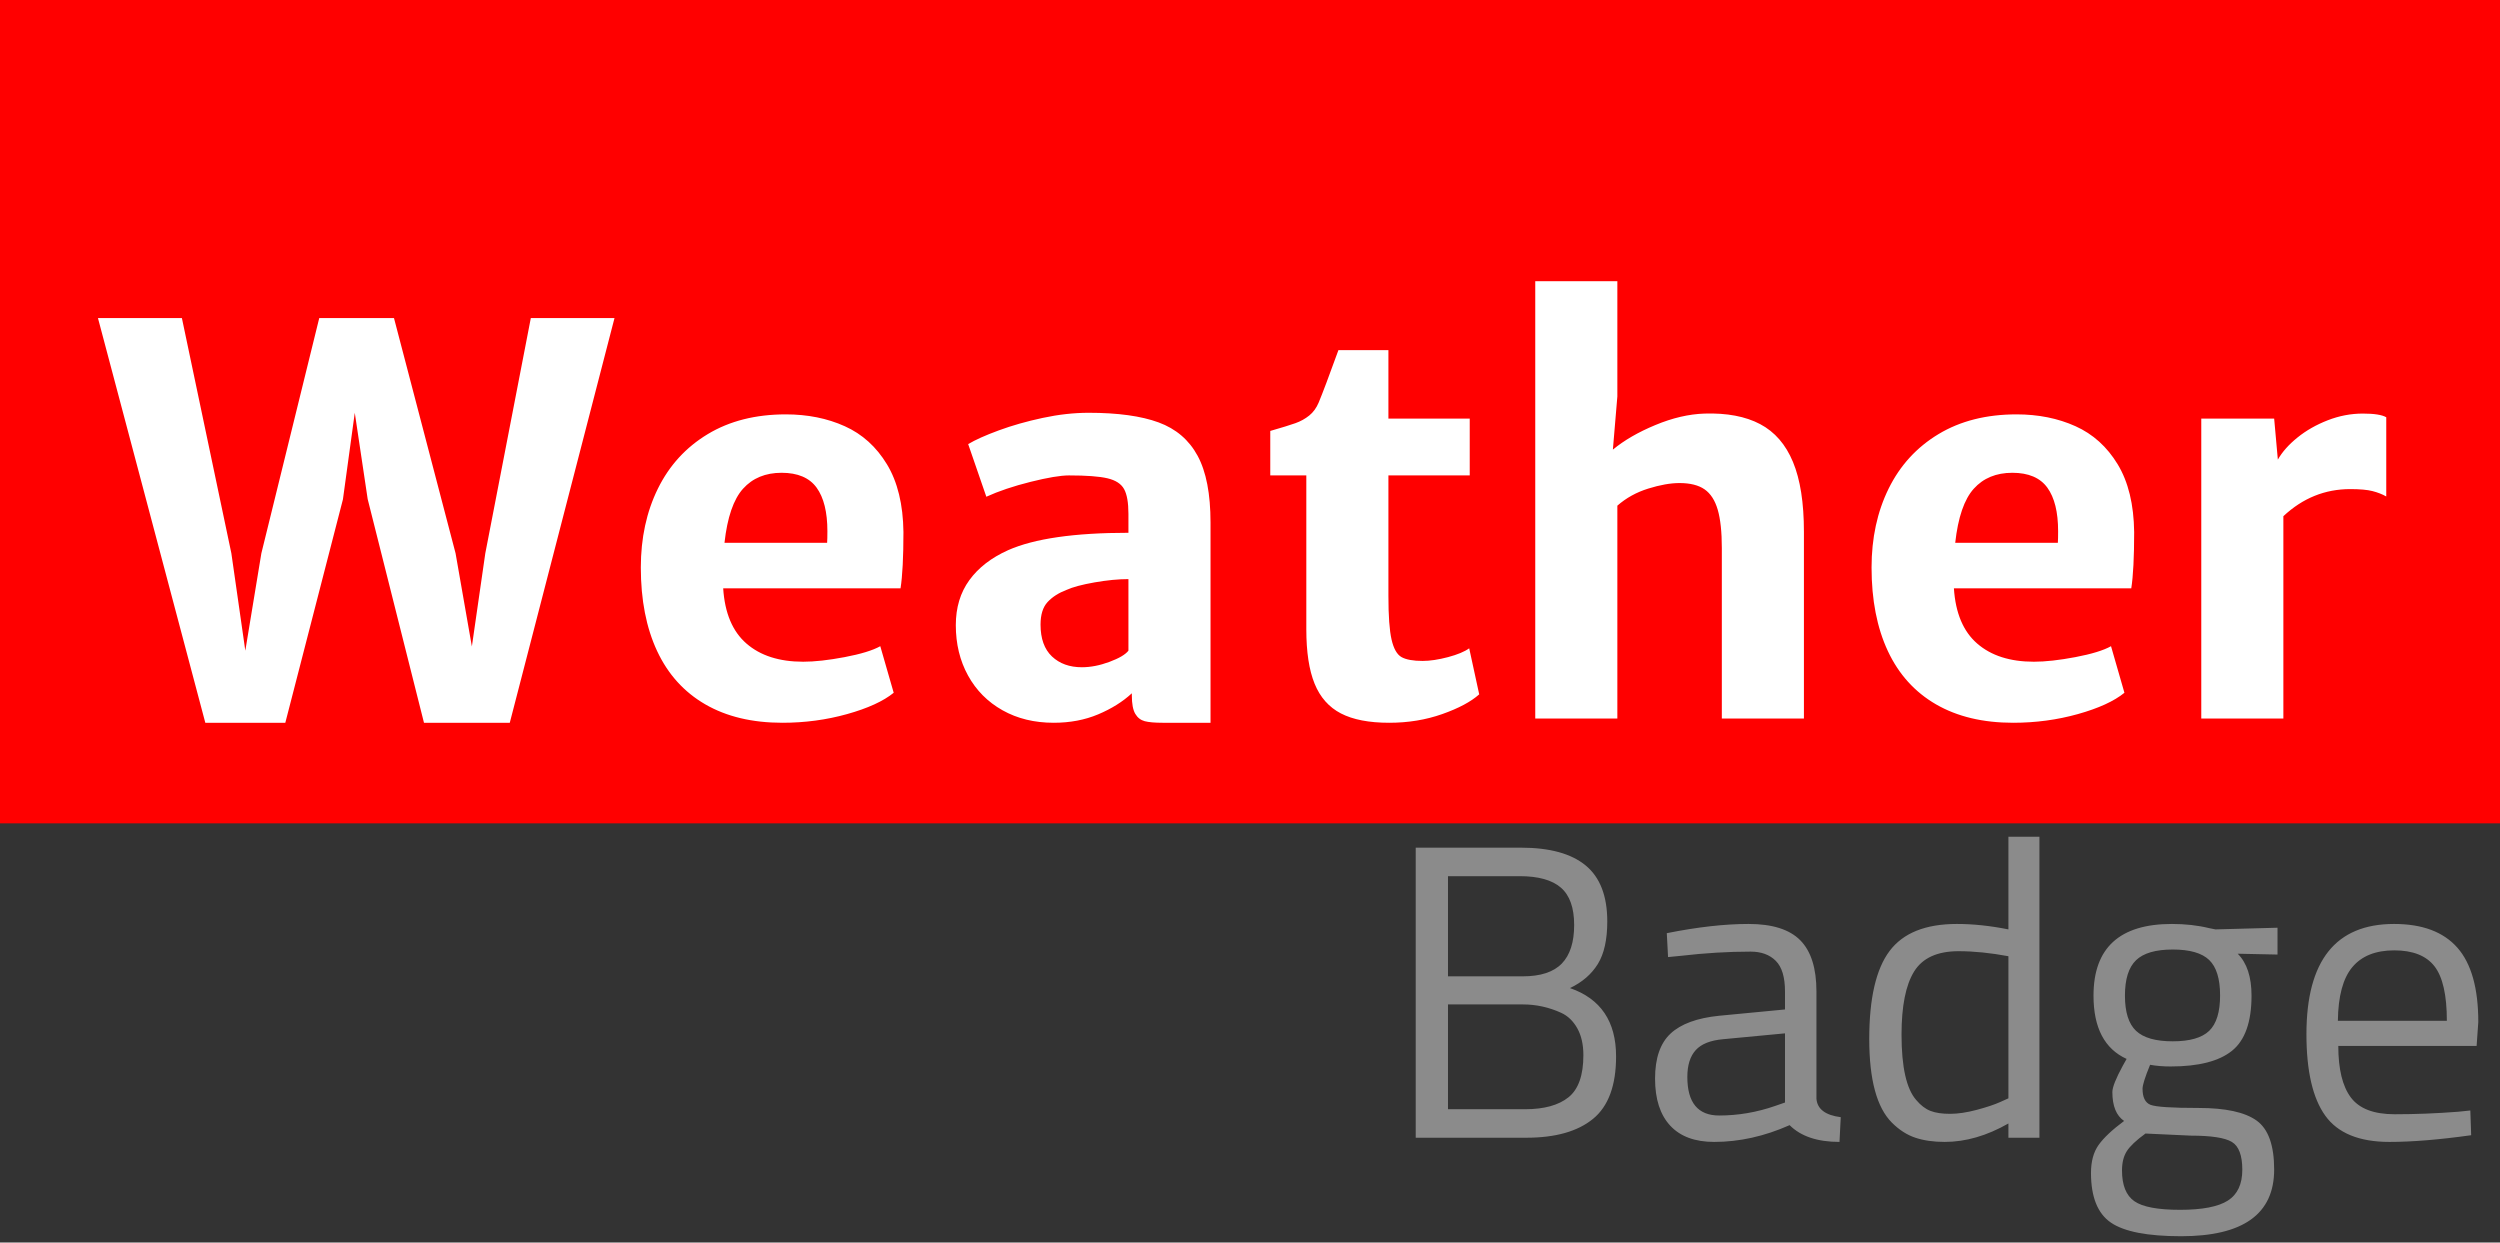
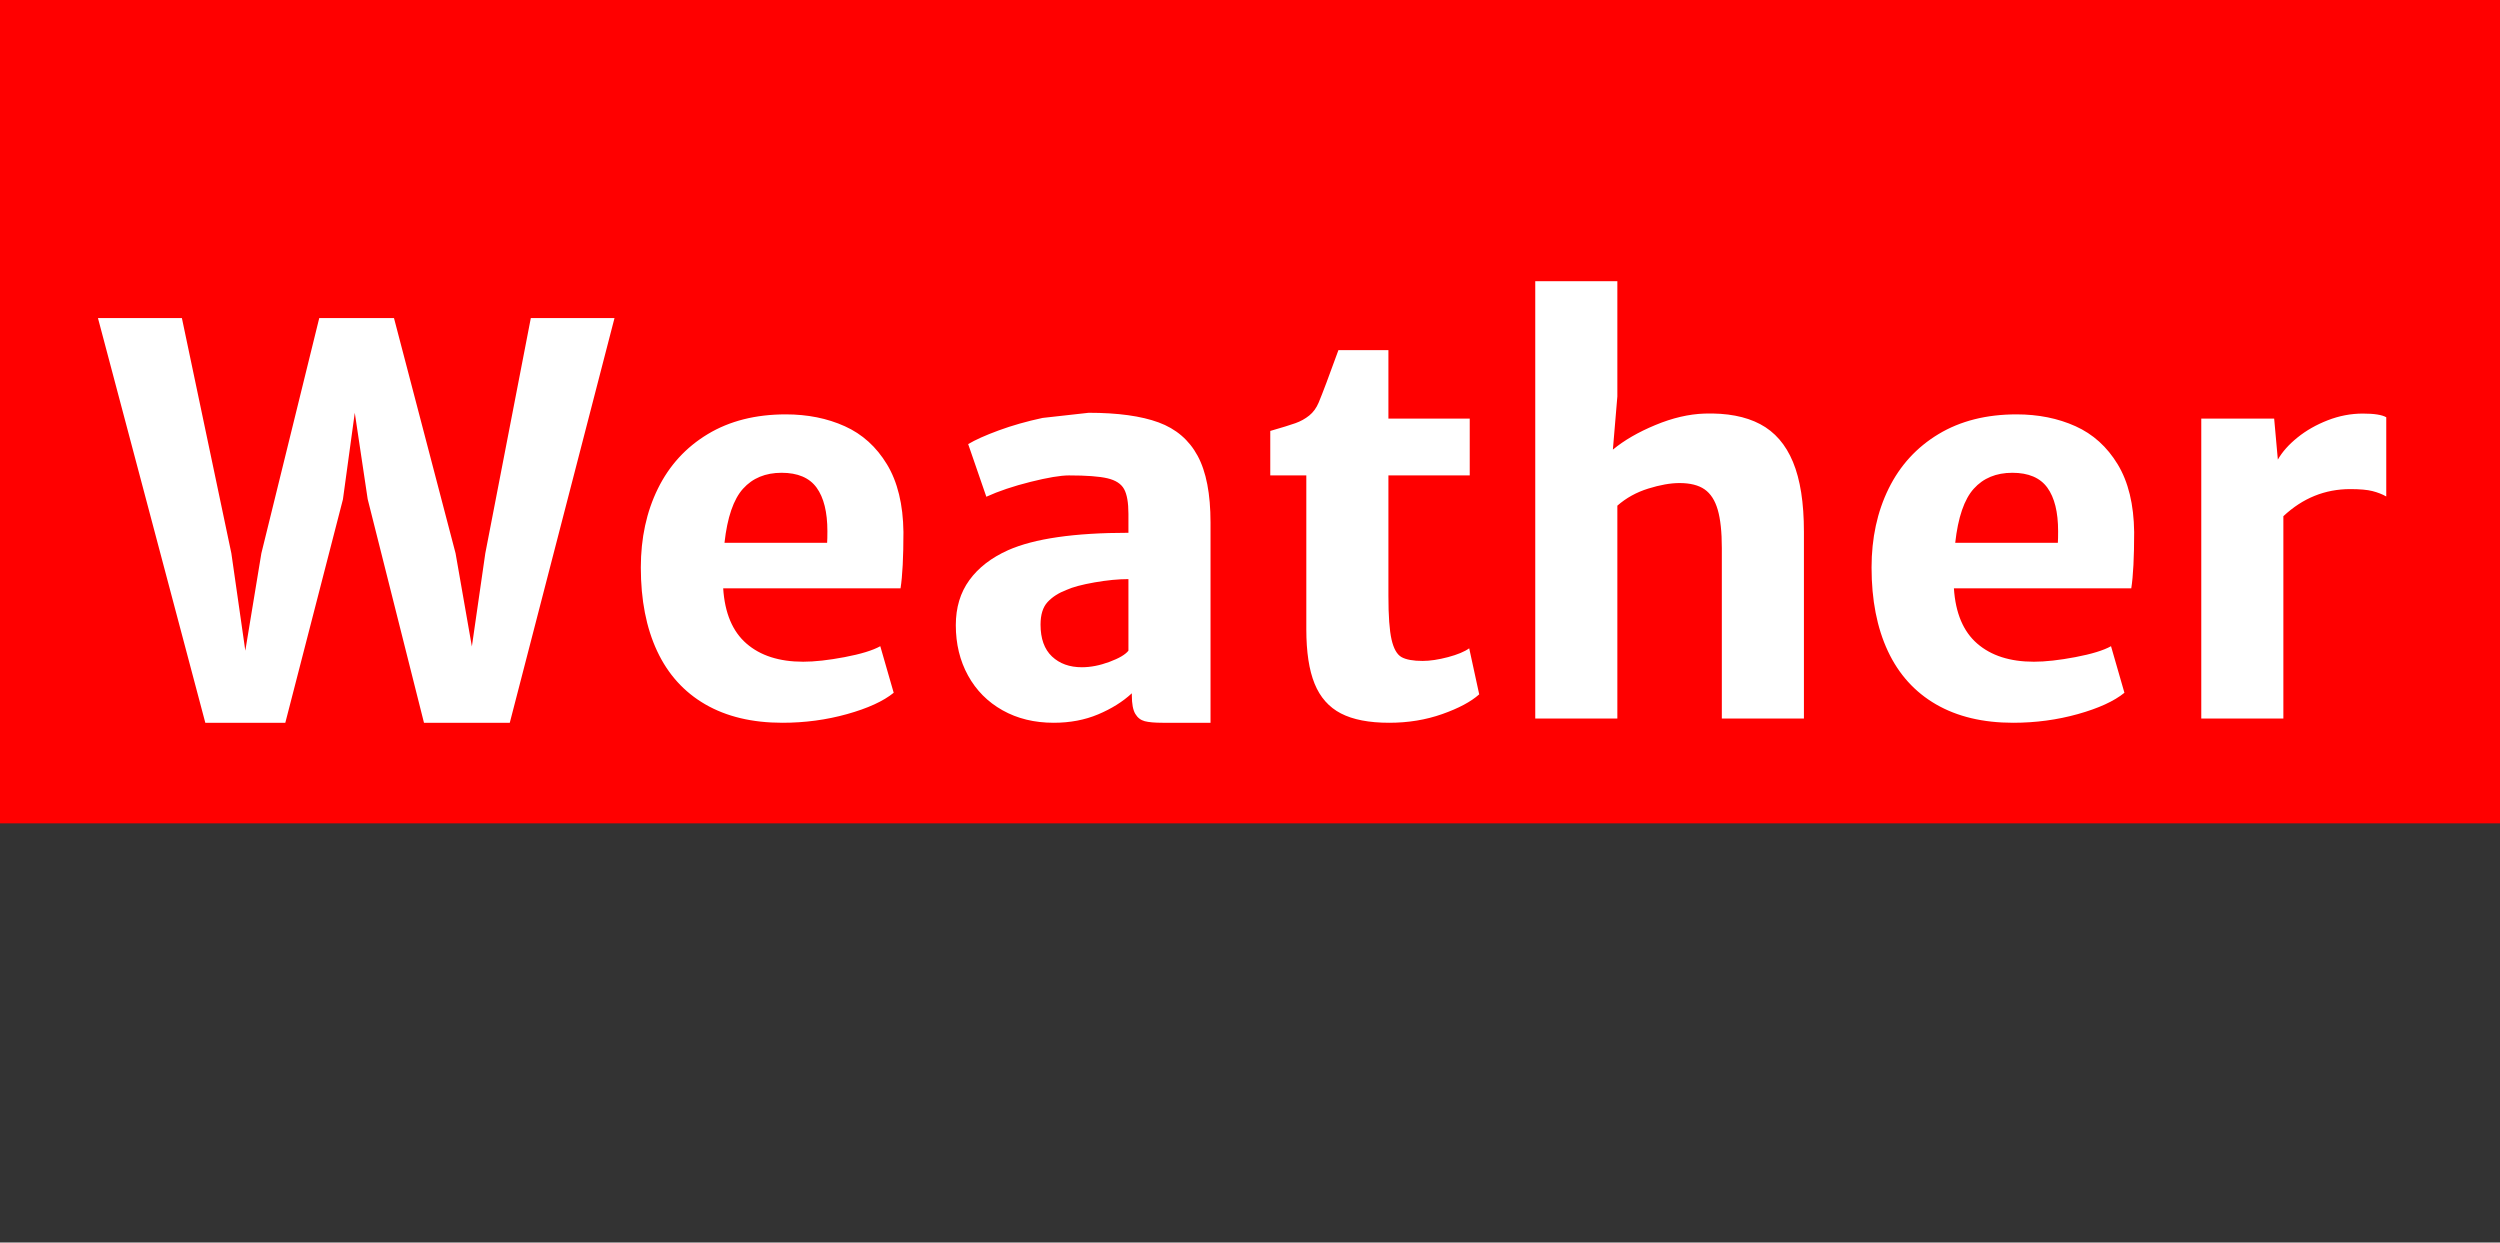
<svg xmlns="http://www.w3.org/2000/svg" width="167px" height="83px" viewBox="0 0 167 83" version="1.1">
  <rect x="0" y="0" width="167" height="83" fill="#333333" stroke="none" />
  <title>Group 2</title>
  <desc>Created with Sketch.</desc>
  <defs />
  <g id="Finals" stroke="none" stroke-width="1" fill="none" fill-rule="evenodd" transform="translate(-152, -154)">
    <g id="Group-2" transform="translate(152, 154)">
      <rect id="Rectangle-16" fill="#FF0000" x="0" y="0" width="167" height="55" />
-       <path d="M41.049,21.246 L34.053,48.281 L28.322,48.281 L24.561,33.34 L23.699,27.574 L22.908,33.357 L19.059,48.281 L13.715,48.281 L6.543,21.246 L12.15,21.246 L15.455,36.961 L16.387,43.465 L17.459,36.961 L21.326,21.246 L26.318,21.246 L30.432,36.961 L31.521,43.184 L32.418,36.961 L35.459,21.246 L41.049,21.246 Z M60.35,35.537 C60.35,37.225 60.285,38.479 60.156,39.299 L48.309,39.299 C48.414,40.951 48.933,42.182 49.864,42.99 C50.796,43.799 52.059,44.203 53.652,44.203 C54.414,44.203 55.337,44.101 56.421,43.896 C57.505,43.69 58.299,43.447 58.803,43.166 L59.699,46.277 C59.008,46.84 57.971,47.314 56.588,47.701 C55.205,48.088 53.764,48.281 52.264,48.281 C50.248,48.281 48.531,47.871 47.113,47.051 C45.695,46.23 44.623,45.044 43.896,43.491 C43.17,41.938 42.807,40.078 42.807,37.91 C42.807,35.941 43.187,34.184 43.949,32.637 C44.711,31.09 45.821,29.877 47.28,28.998 C48.739,28.119 50.477,27.68 52.492,27.68 C53.945,27.68 55.258,27.943 56.43,28.471 C57.602,28.998 58.542,29.848 59.251,31.02 C59.96,32.191 60.326,33.697 60.35,35.537 Z M55.252,36.258 C55.264,36.082 55.27,35.824 55.27,35.484 C55.27,34.207 55.029,33.237 54.549,32.575 C54.068,31.913 53.289,31.582 52.211,31.582 C51.133,31.582 50.274,31.937 49.636,32.646 C48.997,33.354 48.584,34.559 48.396,36.258 L55.252,36.258 Z M72.725,27.574 C74.67,27.574 76.226,27.788 77.392,28.216 C78.558,28.644 79.428,29.388 80.002,30.448 C80.576,31.509 80.863,32.994 80.863,34.904 L80.863,48.281 L77.664,48.281 C77.137,48.281 76.738,48.246 76.469,48.176 C76.199,48.105 75.988,47.941 75.836,47.684 C75.684,47.426 75.607,47.016 75.607,46.453 L75.607,46.312 C74.998,46.875 74.248,47.344 73.357,47.719 C72.467,48.094 71.477,48.281 70.387,48.281 C69.098,48.281 67.958,48.003 66.968,47.446 C65.978,46.89 65.21,46.116 64.665,45.126 C64.12,44.136 63.848,43.014 63.848,41.76 C63.848,40.588 64.149,39.586 64.753,38.754 C65.356,37.922 66.221,37.254 67.346,36.75 C69.092,35.977 71.77,35.59 75.379,35.59 L75.379,34.324 C75.379,33.574 75.282,33.023 75.089,32.672 C74.896,32.32 74.526,32.08 73.981,31.951 C73.437,31.822 72.578,31.758 71.406,31.758 C70.844,31.758 69.988,31.901 68.84,32.188 C67.691,32.476 66.707,32.807 65.887,33.182 L64.674,29.666 C65.143,29.385 65.822,29.08 66.713,28.752 C67.604,28.424 68.582,28.146 69.648,27.917 C70.715,27.688 71.74,27.574 72.725,27.574 Z M72.268,44.572 C72.854,44.572 73.469,44.452 74.113,44.212 C74.758,43.972 75.18,43.723 75.379,43.465 L75.379,38.684 C74.711,38.684 73.958,38.757 73.12,38.903 C72.282,39.05 71.658,39.217 71.248,39.404 C70.721,39.604 70.299,39.873 69.982,40.213 C69.666,40.553 69.508,41.057 69.508,41.725 C69.508,42.662 69.763,43.371 70.272,43.852 C70.782,44.332 71.447,44.572 72.268,44.572 Z M87.262,31.758 L84.854,31.758 L84.854,28.787 C85.627,28.564 86.187,28.392 86.532,28.269 C86.878,28.146 87.186,27.976 87.455,27.759 C87.725,27.542 87.936,27.252 88.088,26.889 C88.334,26.303 88.773,25.137 89.406,23.391 L92.746,23.391 L92.746,27.961 L98.178,27.961 L98.178,31.758 L92.746,31.758 L92.746,39.809 C92.746,41.145 92.816,42.117 92.957,42.727 C93.098,43.336 93.32,43.726 93.625,43.896 C93.93,44.065 94.398,44.15 95.031,44.15 C95.523,44.15 96.089,44.065 96.728,43.896 C97.366,43.726 97.838,43.529 98.143,43.307 L98.811,46.383 C98.26,46.875 97.437,47.314 96.341,47.701 C95.245,48.088 94.064,48.281 92.799,48.281 C91.451,48.281 90.376,48.073 89.573,47.657 C88.771,47.241 88.185,46.579 87.815,45.671 C87.446,44.763 87.262,43.553 87.262,42.041 L87.262,31.758 Z M113.857,27.627 C115.357,27.58 116.597,27.814 117.575,28.33 C118.554,28.846 119.286,29.689 119.772,30.861 C120.259,32.033 120.502,33.586 120.502,35.52 L120.502,48 L115.018,48 L115.018,36.609 C115.018,35.531 114.927,34.679 114.745,34.052 C114.563,33.425 114.271,32.971 113.866,32.689 C113.462,32.408 112.902,32.268 112.188,32.268 C111.59,32.268 110.896,32.391 110.104,32.637 C109.313,32.883 108.625,33.264 108.039,33.779 L108.039,48 L102.555,48 L102.555,18.785 L108.039,18.785 L108.039,26.484 L107.74,30.035 C108.49,29.414 109.437,28.866 110.579,28.392 C111.722,27.917 112.814,27.662 113.857,27.627 Z M142.562,35.537 C142.562,37.225 142.498,38.479 142.369,39.299 L130.521,39.299 C130.627,40.951 131.146,42.182 132.077,42.99 C133.009,43.799 134.271,44.203 135.865,44.203 C136.627,44.203 137.55,44.101 138.634,43.896 C139.718,43.69 140.512,43.447 141.016,43.166 L141.912,46.277 C141.221,46.84 140.184,47.314 138.801,47.701 C137.418,48.088 135.977,48.281 134.477,48.281 C132.461,48.281 130.744,47.871 129.326,47.051 C127.908,46.23 126.836,45.044 126.109,43.491 C125.383,41.938 125.02,40.078 125.02,37.91 C125.02,35.941 125.4,34.184 126.162,32.637 C126.924,31.09 128.034,29.877 129.493,28.998 C130.952,28.119 132.689,27.68 134.705,27.68 C136.158,27.68 137.471,27.943 138.643,28.471 C139.814,28.998 140.755,29.848 141.464,31.02 C142.173,32.191 142.539,33.697 142.562,35.537 Z M137.465,36.258 C137.477,36.082 137.482,35.824 137.482,35.484 C137.482,34.207 137.242,33.237 136.762,32.575 C136.281,31.913 135.502,31.582 134.424,31.582 C133.346,31.582 132.487,31.937 131.849,32.646 C131.21,33.354 130.797,34.559 130.609,36.258 L137.465,36.258 Z M157.838,27.627 C158.6,27.627 159.121,27.709 159.402,27.873 L159.402,33.164 C159.133,33.012 158.825,32.892 158.479,32.804 C158.134,32.716 157.639,32.672 156.994,32.672 C155.307,32.672 153.818,33.275 152.529,34.482 L152.529,48 L147.045,48 L147.045,27.961 L151.914,27.961 L152.16,30.703 C152.453,30.187 152.89,29.695 153.47,29.227 C154.05,28.758 154.724,28.374 155.491,28.075 C156.259,27.776 157.041,27.627 157.838,27.627 Z" id="Weather" fill="#FFFFFF" />
-       <path d="M94.57,56.624 L101.598,56.624 C103.521,56.624 104.963,57.021 105.924,57.814 C106.885,58.607 107.366,59.853 107.366,61.552 C107.366,62.765 107.156,63.713 106.736,64.394 C106.316,65.075 105.695,65.612 104.874,66.004 C106.927,66.713 107.954,68.235 107.954,70.568 C107.954,72.509 107.441,73.9 106.414,74.74 C105.387,75.58 103.903,76 101.962,76 L94.57,76 L94.57,56.624 Z M101.738,67.096 L96.726,67.096 L96.726,74.096 L101.878,74.096 C103.147,74.096 104.113,73.83 104.776,73.298 C105.439,72.766 105.77,71.828 105.77,70.484 C105.77,69.775 105.635,69.177 105.364,68.692 C105.093,68.207 104.734,67.861 104.286,67.656 C103.465,67.283 102.615,67.096 101.738,67.096 Z M101.514,58.528 L96.726,58.528 L96.726,65.22 L101.71,65.22 C102.905,65.22 103.777,64.935 104.328,64.366 C104.879,63.797 105.154,62.938 105.154,61.79 C105.154,60.642 104.86,59.811 104.272,59.298 C103.684,58.785 102.765,58.528 101.514,58.528 Z M121.338,66.228 L121.338,73.396 C121.394,74.087 121.935,74.497 122.962,74.628 L122.878,76.28 C121.403,76.28 120.293,75.907 119.546,75.16 C117.866,75.907 116.186,76.28 114.506,76.28 C113.218,76.28 112.238,75.916 111.566,75.188 C110.894,74.46 110.558,73.415 110.558,72.052 C110.558,70.689 110.903,69.686 111.594,69.042 C112.285,68.398 113.367,68.001 114.842,67.852 L119.238,67.432 L119.238,66.228 C119.238,65.276 119.033,64.595 118.622,64.184 C118.211,63.773 117.651,63.568 116.942,63.568 C115.449,63.568 113.899,63.661 112.294,63.848 L111.426,63.932 L111.342,62.336 C113.395,61.925 115.215,61.72 116.802,61.72 C118.389,61.72 119.541,62.084 120.26,62.812 C120.979,63.54 121.338,64.679 121.338,66.228 Z M112.714,71.94 C112.714,73.657 113.423,74.516 114.842,74.516 C116.111,74.516 117.362,74.301 118.594,73.872 L119.238,73.648 L119.238,69.028 L115.094,69.42 C114.254,69.495 113.647,69.737 113.274,70.148 C112.901,70.559 112.714,71.156 112.714,71.94 Z M136.234,55.896 L136.234,76 L134.162,76 L134.162,75.048 C132.725,75.869 131.306,76.28 129.906,76.28 C129.159,76.28 128.506,76.187 127.946,76 C127.386,75.813 126.863,75.477 126.378,74.992 C125.37,73.984 124.866,72.122 124.866,69.406 C124.866,66.69 125.319,64.73 126.224,63.526 C127.129,62.322 128.627,61.72 130.718,61.72 C131.801,61.72 132.949,61.841 134.162,62.084 L134.162,55.896 L136.234,55.896 Z M128.002,73.48 C128.301,73.835 128.618,74.077 128.954,74.208 C129.29,74.339 129.724,74.404 130.256,74.404 C130.788,74.404 131.385,74.315 132.048,74.138 C132.711,73.961 133.229,73.788 133.602,73.62 L134.162,73.368 L134.162,63.876 C132.967,63.652 131.857,63.54 130.83,63.54 C129.411,63.54 128.422,63.993 127.862,64.898 C127.302,65.803 127.022,67.208 127.022,69.112 C127.022,71.277 127.349,72.733 128.002,73.48 Z M145.698,82.58 C143.458,82.58 141.895,82.277 141.008,81.67 C140.121,81.063 139.678,79.957 139.678,78.352 C139.678,77.587 139.846,76.966 140.182,76.49 C140.518,76.014 141.087,75.477 141.89,74.88 C141.367,74.525 141.106,73.881 141.106,72.948 C141.106,72.631 141.339,72.043 141.806,71.184 L142.058,70.736 C140.583,70.064 139.846,68.655 139.846,66.508 C139.846,63.316 141.591,61.72 145.082,61.72 C145.978,61.72 146.809,61.813 147.574,62 L147.994,62.084 L152.138,61.972 L152.138,63.764 L149.478,63.708 C150.094,64.324 150.402,65.257 150.402,66.508 C150.402,68.263 149.968,69.49 149.1,70.19 C148.232,70.89 146.865,71.24 144.998,71.24 C144.494,71.24 144.037,71.203 143.626,71.128 C143.29,71.949 143.122,72.481 143.122,72.724 C143.122,73.303 143.299,73.662 143.654,73.802 C144.009,73.942 145.082,74.012 146.874,74.012 C148.666,74.012 149.954,74.292 150.738,74.852 C151.522,75.412 151.914,76.504 151.914,78.128 C151.914,81.096 149.842,82.58 145.698,82.58 Z M141.75,78.184 C141.75,79.173 142.025,79.859 142.576,80.242 C143.127,80.625 144.144,80.816 145.628,80.816 C147.112,80.816 148.176,80.611 148.82,80.2 C149.464,79.789 149.786,79.103 149.786,78.142 C149.786,77.181 149.553,76.56 149.086,76.28 C148.619,76 147.705,75.86 146.342,75.86 L143.318,75.72 C142.702,76.168 142.287,76.56 142.072,76.896 C141.857,77.232 141.75,77.661 141.75,78.184 Z M141.946,66.508 C141.946,67.609 142.193,68.393 142.688,68.86 C143.183,69.327 143.999,69.56 145.138,69.56 C146.277,69.56 147.089,69.327 147.574,68.86 C148.059,68.393 148.302,67.605 148.302,66.494 C148.302,65.383 148.059,64.595 147.574,64.128 C147.089,63.661 146.277,63.428 145.138,63.428 C143.999,63.428 143.183,63.666 142.688,64.142 C142.193,64.618 141.946,65.407 141.946,66.508 Z M164.206,74.264 L165.018,74.18 L165.074,75.832 C162.946,76.131 161.126,76.28 159.614,76.28 C157.598,76.28 156.17,75.697 155.33,74.53 C154.49,73.363 154.07,71.548 154.07,69.084 C154.07,64.175 156.021,61.72 159.922,61.72 C161.807,61.72 163.217,62.247 164.15,63.302 C165.083,64.357 165.55,66.013 165.55,68.272 L165.438,69.868 L156.198,69.868 C156.198,71.417 156.478,72.565 157.038,73.312 C157.598,74.059 158.573,74.432 159.964,74.432 C161.355,74.432 162.769,74.376 164.206,74.264 Z M163.45,68.188 C163.45,66.471 163.175,65.257 162.624,64.548 C162.073,63.839 161.177,63.484 159.936,63.484 C158.695,63.484 157.761,63.857 157.136,64.604 C156.511,65.351 156.189,66.545 156.17,68.188 L163.45,68.188 Z" id="Badge" fill="#8B8B8B" />
+       <path d="M41.049,21.246 L34.053,48.281 L28.322,48.281 L24.561,33.34 L23.699,27.574 L22.908,33.357 L19.059,48.281 L13.715,48.281 L6.543,21.246 L12.15,21.246 L15.455,36.961 L16.387,43.465 L17.459,36.961 L21.326,21.246 L26.318,21.246 L30.432,36.961 L31.521,43.184 L32.418,36.961 L35.459,21.246 L41.049,21.246 Z M60.35,35.537 C60.35,37.225 60.285,38.479 60.156,39.299 L48.309,39.299 C48.414,40.951 48.933,42.182 49.864,42.99 C50.796,43.799 52.059,44.203 53.652,44.203 C54.414,44.203 55.337,44.101 56.421,43.896 C57.505,43.69 58.299,43.447 58.803,43.166 L59.699,46.277 C59.008,46.84 57.971,47.314 56.588,47.701 C55.205,48.088 53.764,48.281 52.264,48.281 C50.248,48.281 48.531,47.871 47.113,47.051 C45.695,46.23 44.623,45.044 43.896,43.491 C43.17,41.938 42.807,40.078 42.807,37.91 C42.807,35.941 43.187,34.184 43.949,32.637 C44.711,31.09 45.821,29.877 47.28,28.998 C48.739,28.119 50.477,27.68 52.492,27.68 C53.945,27.68 55.258,27.943 56.43,28.471 C57.602,28.998 58.542,29.848 59.251,31.02 C59.96,32.191 60.326,33.697 60.35,35.537 Z M55.252,36.258 C55.264,36.082 55.27,35.824 55.27,35.484 C55.27,34.207 55.029,33.237 54.549,32.575 C54.068,31.913 53.289,31.582 52.211,31.582 C51.133,31.582 50.274,31.937 49.636,32.646 C48.997,33.354 48.584,34.559 48.396,36.258 L55.252,36.258 Z M72.725,27.574 C74.67,27.574 76.226,27.788 77.392,28.216 C78.558,28.644 79.428,29.388 80.002,30.448 C80.576,31.509 80.863,32.994 80.863,34.904 L80.863,48.281 L77.664,48.281 C77.137,48.281 76.738,48.246 76.469,48.176 C76.199,48.105 75.988,47.941 75.836,47.684 C75.684,47.426 75.607,47.016 75.607,46.453 L75.607,46.312 C74.998,46.875 74.248,47.344 73.357,47.719 C72.467,48.094 71.477,48.281 70.387,48.281 C69.098,48.281 67.958,48.003 66.968,47.446 C65.978,46.89 65.21,46.116 64.665,45.126 C64.12,44.136 63.848,43.014 63.848,41.76 C63.848,40.588 64.149,39.586 64.753,38.754 C65.356,37.922 66.221,37.254 67.346,36.75 C69.092,35.977 71.77,35.59 75.379,35.59 L75.379,34.324 C75.379,33.574 75.282,33.023 75.089,32.672 C74.896,32.32 74.526,32.08 73.981,31.951 C73.437,31.822 72.578,31.758 71.406,31.758 C70.844,31.758 69.988,31.901 68.84,32.188 C67.691,32.476 66.707,32.807 65.887,33.182 L64.674,29.666 C65.143,29.385 65.822,29.08 66.713,28.752 C67.604,28.424 68.582,28.146 69.648,27.917 Z M72.268,44.572 C72.854,44.572 73.469,44.452 74.113,44.212 C74.758,43.972 75.18,43.723 75.379,43.465 L75.379,38.684 C74.711,38.684 73.958,38.757 73.12,38.903 C72.282,39.05 71.658,39.217 71.248,39.404 C70.721,39.604 70.299,39.873 69.982,40.213 C69.666,40.553 69.508,41.057 69.508,41.725 C69.508,42.662 69.763,43.371 70.272,43.852 C70.782,44.332 71.447,44.572 72.268,44.572 Z M87.262,31.758 L84.854,31.758 L84.854,28.787 C85.627,28.564 86.187,28.392 86.532,28.269 C86.878,28.146 87.186,27.976 87.455,27.759 C87.725,27.542 87.936,27.252 88.088,26.889 C88.334,26.303 88.773,25.137 89.406,23.391 L92.746,23.391 L92.746,27.961 L98.178,27.961 L98.178,31.758 L92.746,31.758 L92.746,39.809 C92.746,41.145 92.816,42.117 92.957,42.727 C93.098,43.336 93.32,43.726 93.625,43.896 C93.93,44.065 94.398,44.15 95.031,44.15 C95.523,44.15 96.089,44.065 96.728,43.896 C97.366,43.726 97.838,43.529 98.143,43.307 L98.811,46.383 C98.26,46.875 97.437,47.314 96.341,47.701 C95.245,48.088 94.064,48.281 92.799,48.281 C91.451,48.281 90.376,48.073 89.573,47.657 C88.771,47.241 88.185,46.579 87.815,45.671 C87.446,44.763 87.262,43.553 87.262,42.041 L87.262,31.758 Z M113.857,27.627 C115.357,27.58 116.597,27.814 117.575,28.33 C118.554,28.846 119.286,29.689 119.772,30.861 C120.259,32.033 120.502,33.586 120.502,35.52 L120.502,48 L115.018,48 L115.018,36.609 C115.018,35.531 114.927,34.679 114.745,34.052 C114.563,33.425 114.271,32.971 113.866,32.689 C113.462,32.408 112.902,32.268 112.188,32.268 C111.59,32.268 110.896,32.391 110.104,32.637 C109.313,32.883 108.625,33.264 108.039,33.779 L108.039,48 L102.555,48 L102.555,18.785 L108.039,18.785 L108.039,26.484 L107.74,30.035 C108.49,29.414 109.437,28.866 110.579,28.392 C111.722,27.917 112.814,27.662 113.857,27.627 Z M142.562,35.537 C142.562,37.225 142.498,38.479 142.369,39.299 L130.521,39.299 C130.627,40.951 131.146,42.182 132.077,42.99 C133.009,43.799 134.271,44.203 135.865,44.203 C136.627,44.203 137.55,44.101 138.634,43.896 C139.718,43.69 140.512,43.447 141.016,43.166 L141.912,46.277 C141.221,46.84 140.184,47.314 138.801,47.701 C137.418,48.088 135.977,48.281 134.477,48.281 C132.461,48.281 130.744,47.871 129.326,47.051 C127.908,46.23 126.836,45.044 126.109,43.491 C125.383,41.938 125.02,40.078 125.02,37.91 C125.02,35.941 125.4,34.184 126.162,32.637 C126.924,31.09 128.034,29.877 129.493,28.998 C130.952,28.119 132.689,27.68 134.705,27.68 C136.158,27.68 137.471,27.943 138.643,28.471 C139.814,28.998 140.755,29.848 141.464,31.02 C142.173,32.191 142.539,33.697 142.562,35.537 Z M137.465,36.258 C137.477,36.082 137.482,35.824 137.482,35.484 C137.482,34.207 137.242,33.237 136.762,32.575 C136.281,31.913 135.502,31.582 134.424,31.582 C133.346,31.582 132.487,31.937 131.849,32.646 C131.21,33.354 130.797,34.559 130.609,36.258 L137.465,36.258 Z M157.838,27.627 C158.6,27.627 159.121,27.709 159.402,27.873 L159.402,33.164 C159.133,33.012 158.825,32.892 158.479,32.804 C158.134,32.716 157.639,32.672 156.994,32.672 C155.307,32.672 153.818,33.275 152.529,34.482 L152.529,48 L147.045,48 L147.045,27.961 L151.914,27.961 L152.16,30.703 C152.453,30.187 152.89,29.695 153.47,29.227 C154.05,28.758 154.724,28.374 155.491,28.075 C156.259,27.776 157.041,27.627 157.838,27.627 Z" id="Weather" fill="#FFFFFF" />
    </g>
  </g>
</svg>